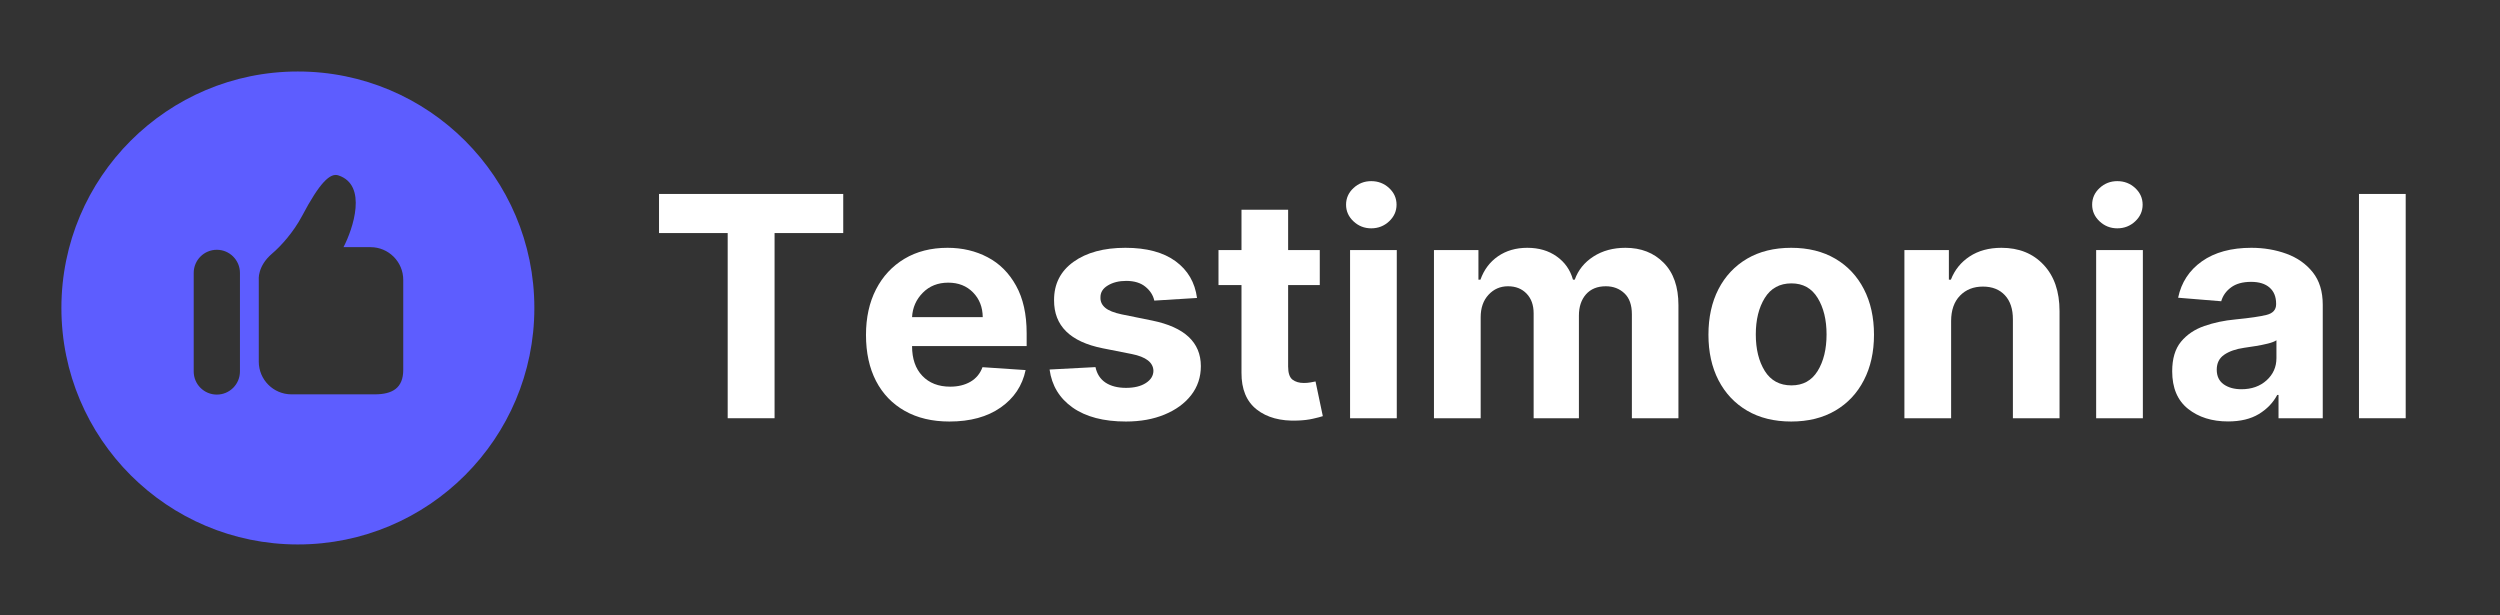
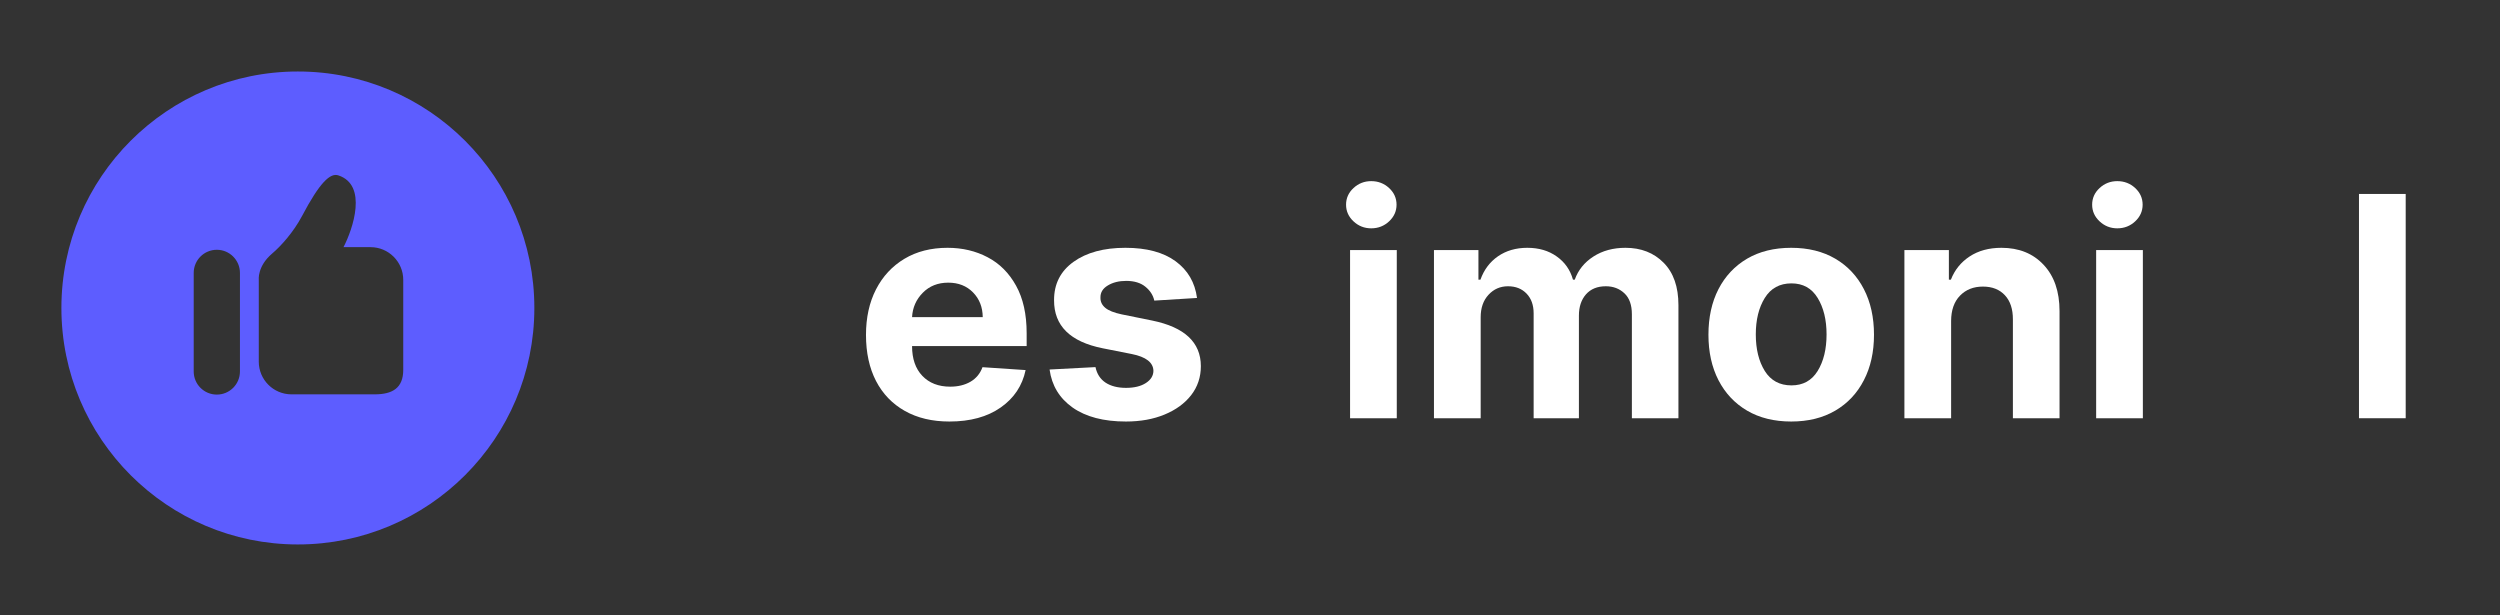
<svg xmlns="http://www.w3.org/2000/svg" xmlns:xlink="http://www.w3.org/1999/xlink" width="487.5pt" height="120pt" viewBox="0 0 487.5 120" version="1.2">
  <rect x="0" y="0" width="487.5" height="120" fill="#333333" stroke="none" />
  <defs>
    <g>
      <symbol overflow="visible" id="glyph0-0">
-         <path style="stroke:none;" d="M 6.219 13.672 L 6.219 2.734 L 56.922 2.734 L 56.922 13.672 Z M 6.219 -1.359 L 6.219 -12.297 L 56.922 -12.297 L 56.922 -1.359 Z M 6.219 -16.406 L 6.219 -27.344 L 56.922 -27.344 L 56.922 -16.406 Z M 6.219 -31.438 L 6.219 -42.375 L 56.922 -42.375 L 56.922 -31.438 Z M 6.219 -46.469 L 6.219 -57.406 L 56.922 -57.406 L 56.922 -46.469 Z M 6.219 -46.469 " />
-       </symbol>
+         </symbol>
      <symbol overflow="visible" id="glyph0-1">
-         <path style="stroke:none;" d="M 2.141 -36.109 L 2.141 -43.734 L 38.062 -43.734 L 38.062 -36.109 L 24.672 -36.109 L 24.672 0 L 15.531 0 L 15.531 -36.109 Z M 2.141 -36.109 " />
-       </symbol>
+         </symbol>
      <symbol overflow="visible" id="glyph0-2">
        <path style="stroke:none;" d="M 18.578 0.641 C 15.223 0.641 12.328 -0.047 9.891 -1.422 C 7.453 -2.797 5.578 -4.742 4.266 -7.266 C 2.961 -9.797 2.312 -12.789 2.312 -16.25 C 2.312 -19.625 2.961 -22.582 4.266 -25.125 C 5.578 -27.676 7.426 -29.664 9.812 -31.094 C 12.195 -32.52 15 -33.234 18.219 -33.234 C 21.102 -33.234 23.707 -32.617 26.031 -31.391 C 28.363 -30.172 30.211 -28.32 31.578 -25.844 C 32.953 -23.375 33.641 -20.285 33.641 -16.578 L 33.641 -14.078 L 11.297 -14.078 L 11.297 -14.047 C 11.297 -11.598 11.961 -9.672 13.297 -8.266 C 14.641 -6.859 16.453 -6.156 18.734 -6.156 C 20.254 -6.156 21.566 -6.473 22.672 -7.109 C 23.785 -7.754 24.57 -8.703 25.031 -9.953 L 33.438 -9.391 C 32.801 -6.348 31.18 -3.914 28.578 -2.094 C 25.973 -0.27 22.641 0.641 18.578 0.641 Z M 11.297 -19.719 L 25.078 -19.719 C 25.055 -21.664 24.426 -23.27 23.188 -24.531 C 21.945 -25.801 20.336 -26.438 18.359 -26.438 C 16.336 -26.438 14.68 -25.781 13.391 -24.469 C 12.098 -23.164 11.398 -21.582 11.297 -19.719 Z M 11.297 -19.719 " />
      </symbol>
      <symbol overflow="visible" id="glyph0-3">
        <path style="stroke:none;" d="M 30.922 -23.453 L 22.594 -22.938 C 22.363 -23.988 21.785 -24.891 20.859 -25.641 C 19.941 -26.398 18.691 -26.781 17.109 -26.781 C 15.703 -26.781 14.508 -26.484 13.531 -25.891 C 12.551 -25.305 12.07 -24.52 12.094 -23.531 C 12.07 -22.75 12.379 -22.086 13.016 -21.547 C 13.648 -21.004 14.727 -20.57 16.25 -20.25 L 22.188 -19.047 C 28.5 -17.754 31.66 -14.797 31.672 -10.172 C 31.672 -8.016 31.039 -6.125 29.781 -4.5 C 28.52 -2.883 26.789 -1.625 24.594 -0.719 C 22.406 0.188 19.895 0.641 17.062 0.641 C 12.719 0.641 9.254 -0.266 6.672 -2.078 C 4.098 -3.898 2.598 -6.375 2.172 -9.5 L 11.125 -9.969 C 11.406 -8.633 12.062 -7.625 13.094 -6.938 C 14.133 -6.258 15.461 -5.922 17.078 -5.922 C 18.68 -5.922 19.969 -6.234 20.938 -6.859 C 21.914 -7.484 22.41 -8.281 22.422 -9.25 C 22.379 -10.875 20.977 -11.961 18.219 -12.516 L 12.531 -13.641 C 6.188 -14.91 3.023 -18.035 3.047 -23.016 C 3.035 -26.18 4.301 -28.676 6.844 -30.5 C 9.383 -32.32 12.754 -33.234 16.953 -33.234 C 21.098 -33.234 24.363 -32.359 26.75 -30.609 C 29.133 -28.859 30.523 -26.473 30.922 -23.453 Z M 30.922 -23.453 " />
      </symbol>
      <symbol overflow="visible" id="glyph0-4">
-         <path style="stroke:none;" d="M 21.078 -32.797 L 21.078 -25.969 L 14.906 -25.969 L 14.906 -10.078 C 14.906 -8.828 15.188 -7.977 15.75 -7.531 C 16.32 -7.094 17.066 -6.875 17.984 -6.875 C 18.41 -6.875 18.836 -6.91 19.266 -6.984 C 19.691 -7.066 20.02 -7.129 20.25 -7.172 L 21.672 -0.406 C 21.223 -0.258 20.582 -0.094 19.75 0.094 C 18.926 0.289 17.926 0.41 16.75 0.453 C 13.438 0.586 10.781 -0.129 8.781 -1.703 C 6.781 -3.273 5.789 -5.672 5.812 -8.891 L 5.812 -25.969 L 1.328 -25.969 L 1.328 -32.797 L 5.812 -32.797 L 5.812 -40.656 L 14.906 -40.656 L 14.906 -32.797 Z M 21.078 -32.797 " />
-       </symbol>
+         </symbol>
      <symbol overflow="visible" id="glyph0-5">
        <path style="stroke:none;" d="M 3.625 0 L 3.625 -32.797 L 12.734 -32.797 L 12.734 0 Z M 7.75 -37.031 C 6.414 -37.031 5.266 -37.484 4.297 -38.391 C 3.328 -39.297 2.844 -40.379 2.844 -41.641 C 2.844 -42.91 3.328 -43.992 4.297 -44.891 C 5.266 -45.785 6.414 -46.234 7.75 -46.234 C 9.102 -46.234 10.266 -45.785 11.234 -44.891 C 12.203 -43.992 12.688 -42.91 12.688 -41.641 C 12.688 -40.379 12.203 -39.297 11.234 -38.391 C 10.266 -37.484 9.102 -37.031 7.75 -37.031 Z M 7.75 -37.031 " />
      </symbol>
      <symbol overflow="visible" id="glyph0-6">
        <path style="stroke:none;" d="M 3.625 0 L 3.625 -32.797 L 12.297 -32.797 L 12.297 -27.016 L 12.688 -27.016 C 13.375 -28.953 14.516 -30.473 16.109 -31.578 C 17.711 -32.68 19.617 -33.234 21.828 -33.234 C 24.078 -33.234 25.988 -32.672 27.562 -31.547 C 29.145 -30.43 30.203 -28.922 30.734 -27.016 L 31.078 -27.016 C 31.742 -28.891 32.957 -30.395 34.719 -31.531 C 36.477 -32.664 38.562 -33.234 40.969 -33.234 C 44.02 -33.234 46.504 -32.258 48.422 -30.312 C 50.336 -28.375 51.297 -25.625 51.297 -22.062 L 51.297 0 L 42.219 0 L 42.219 -20.266 C 42.219 -22.086 41.734 -23.453 40.766 -24.359 C 39.797 -25.273 38.586 -25.734 37.141 -25.734 C 35.484 -25.734 34.191 -25.207 33.266 -24.156 C 32.348 -23.102 31.891 -21.727 31.891 -20.031 L 31.891 0 L 23.062 0 L 23.062 -20.453 C 23.062 -22.066 22.602 -23.348 21.688 -24.297 C 20.77 -25.254 19.562 -25.734 18.062 -25.734 C 16.551 -25.734 15.285 -25.18 14.266 -24.078 C 13.242 -22.973 12.734 -21.508 12.734 -19.688 L 12.734 0 Z M 3.625 0 " />
      </symbol>
      <symbol overflow="visible" id="glyph0-7">
        <path style="stroke:none;" d="M 18.453 0.641 C 15.129 0.641 12.258 -0.066 9.844 -1.484 C 7.438 -2.898 5.578 -4.879 4.266 -7.422 C 2.961 -9.961 2.312 -12.914 2.312 -16.281 C 2.312 -19.664 2.961 -22.629 4.266 -25.172 C 5.578 -27.711 7.438 -29.691 9.844 -31.109 C 12.258 -32.523 15.129 -33.234 18.453 -33.234 C 21.766 -33.234 24.629 -32.523 27.047 -31.109 C 29.461 -29.691 31.32 -27.711 32.625 -25.172 C 33.938 -22.629 34.594 -19.664 34.594 -16.281 C 34.594 -12.914 33.938 -9.961 32.625 -7.422 C 31.32 -4.879 29.461 -2.898 27.047 -1.484 C 24.629 -0.066 21.766 0.641 18.453 0.641 Z M 18.5 -6.406 C 20.75 -6.406 22.453 -7.344 23.609 -9.219 C 24.766 -11.102 25.344 -13.477 25.344 -16.344 C 25.344 -19.195 24.766 -21.566 23.609 -23.453 C 22.453 -25.348 20.75 -26.297 18.5 -26.297 C 16.207 -26.297 14.473 -25.348 13.297 -23.453 C 12.129 -21.566 11.547 -19.195 11.547 -16.344 C 11.547 -13.477 12.129 -11.102 13.297 -9.219 C 14.473 -7.344 16.207 -6.406 18.5 -6.406 Z M 18.5 -6.406 " />
      </symbol>
      <symbol overflow="visible" id="glyph0-8">
        <path style="stroke:none;" d="M 12.734 -18.969 L 12.734 0 L 3.625 0 L 3.625 -32.797 L 12.297 -32.797 L 12.297 -27.016 L 12.688 -27.016 C 13.426 -28.922 14.645 -30.43 16.344 -31.547 C 18.051 -32.672 20.117 -33.234 22.547 -33.234 C 25.961 -33.234 28.703 -32.129 30.766 -29.922 C 32.836 -27.723 33.875 -24.711 33.875 -20.891 L 33.875 0 L 24.781 0 L 24.781 -19.266 C 24.789 -21.273 24.273 -22.844 23.234 -23.969 C 22.191 -25.102 20.758 -25.672 18.938 -25.672 C 17.102 -25.672 15.613 -25.082 14.469 -23.906 C 13.32 -22.727 12.742 -21.082 12.734 -18.969 Z M 12.734 -18.969 " />
      </symbol>
      <symbol overflow="visible" id="glyph0-9">
-         <path style="stroke:none;" d="M 12.984 0.625 C 9.848 0.625 7.25 -0.191 5.188 -1.828 C 3.125 -3.473 2.094 -5.914 2.094 -9.156 C 2.094 -11.602 2.664 -13.523 3.812 -14.922 C 4.969 -16.316 6.484 -17.336 8.359 -17.984 C 10.234 -18.641 12.254 -19.066 14.422 -19.266 C 17.266 -19.547 19.297 -19.844 20.516 -20.156 C 21.742 -20.469 22.359 -21.156 22.359 -22.219 L 22.359 -22.344 C 22.359 -23.695 21.93 -24.742 21.078 -25.484 C 20.234 -26.223 19.035 -26.594 17.484 -26.594 C 15.848 -26.594 14.547 -26.234 13.578 -25.516 C 12.609 -24.805 11.969 -23.906 11.656 -22.812 L 3.25 -23.5 C 3.875 -26.488 5.426 -28.859 7.906 -30.609 C 10.395 -32.359 13.602 -33.234 17.531 -33.234 C 19.969 -33.234 22.242 -32.848 24.359 -32.078 C 26.484 -31.305 28.195 -30.102 29.5 -28.469 C 30.801 -26.844 31.453 -24.727 31.453 -22.125 L 31.453 0 L 22.828 0 L 22.828 -4.547 L 22.578 -4.547 C 21.773 -3.023 20.578 -1.781 18.984 -0.812 C 17.398 0.145 15.398 0.625 12.984 0.625 Z M 15.594 -5.656 C 17.582 -5.656 19.219 -6.234 20.5 -7.391 C 21.781 -8.555 22.422 -10 22.422 -11.719 L 22.422 -15.203 C 22.066 -14.961 21.516 -14.75 20.766 -14.562 C 20.016 -14.375 19.219 -14.211 18.375 -14.078 C 17.531 -13.941 16.773 -13.828 16.109 -13.734 C 14.516 -13.504 13.227 -13.055 12.25 -12.391 C 11.27 -11.723 10.781 -10.75 10.781 -9.469 C 10.781 -8.207 11.234 -7.254 12.141 -6.609 C 13.047 -5.973 14.195 -5.656 15.594 -5.656 Z M 15.594 -5.656 " />
-       </symbol>
+         </symbol>
      <symbol overflow="visible" id="glyph0-10">
        <path style="stroke:none;" d="M 12.734 -43.734 L 12.734 0 L 3.625 0 L 3.625 -43.734 Z M 12.734 -43.734 " />
      </symbol>
    </g>
    <clipPath id="clip1">
      <path d="M 12 13.969 L 104.25 13.969 L 104.25 106.219 L 12 106.219 Z M 12 13.969 " />
    </clipPath>
  </defs>
  <g id="surface1">
    <g style="fill:rgb(100%,100%,100%);fill-opacity:1;">
      <use xlink:href="#glyph0-1" x="126.368" y="81.556" />
    </g>
    <g style="fill:rgb(100%,100%,100%);fill-opacity:1;">
      <use xlink:href="#glyph0-2" x="166.556" y="81.556" />
    </g>
    <g style="fill:rgb(100%,100%,100%);fill-opacity:1;">
      <use xlink:href="#glyph0-3" x="202.495" y="81.556" />
    </g>
    <g style="fill:rgb(100%,100%,100%);fill-opacity:1;">
      <use xlink:href="#glyph0-4" x="236.278" y="81.556" />
    </g>
    <g style="fill:rgb(100%,100%,100%);fill-opacity:1;">
      <use xlink:href="#glyph0-5" x="259.639" y="81.556" />
    </g>
    <g style="fill:rgb(100%,100%,100%);fill-opacity:1;">
      <use xlink:href="#glyph0-6" x="275.997" y="81.556" />
    </g>
    <g style="fill:rgb(100%,100%,100%);fill-opacity:1;">
      <use xlink:href="#glyph0-7" x="330.834" y="81.556" />
    </g>
    <g style="fill:rgb(100%,100%,100%);fill-opacity:1;">
      <use xlink:href="#glyph0-8" x="367.734" y="81.556" />
    </g>
    <g style="fill:rgb(100%,100%,100%);fill-opacity:1;">
      <use xlink:href="#glyph0-5" x="405.125" y="81.556" />
    </g>
    <g style="fill:rgb(100%,100%,100%);fill-opacity:1;">
      <use xlink:href="#glyph0-9" x="421.483" y="81.556" />
    </g>
    <g style="fill:rgb(100%,100%,100%);fill-opacity:1;">
      <use xlink:href="#glyph0-10" x="456.376" y="81.556" />
    </g>
    <g clip-path="url(#clip1)" clip-rule="nonzero">
      <path style=" stroke:none;fill-rule:nonzero;fill:rgb(36.469%,36.469%,100%);fill-opacity:1;" d="M 58.086 13.941 C 32.617 13.941 11.973 34.59 11.973 60.055 C 11.973 85.523 32.617 106.168 58.086 106.168 C 83.551 106.168 104.199 85.52 104.199 60.055 C 104.199 34.59 83.551 13.941 58.086 13.941 Z M 46.789 72.438 C 46.789 74.93 44.77 76.945 42.281 76.945 C 39.789 76.945 37.773 74.93 37.773 72.438 L 37.773 53.219 C 37.773 50.727 39.789 48.707 42.281 48.707 C 44.77 48.707 46.789 50.727 46.789 53.219 Z M 78.633 72.113 C 78.633 75.637 76.574 76.898 73.051 76.898 L 56.84 76.898 C 53.316 76.898 50.461 74.043 50.461 70.52 L 50.461 54.574 C 50.461 54.574 50.145 51.922 53.082 49.43 C 54.742 48.02 57.207 45.328 58.93 42.062 C 62.352 35.574 64.398 33.684 65.957 34.191 C 71.73 36.062 68.844 44.621 66.98 48.195 L 72.254 48.195 C 75.773 48.195 78.633 51.051 78.633 54.574 Z M 78.633 72.113 " />
    </g>
  </g>
</svg>